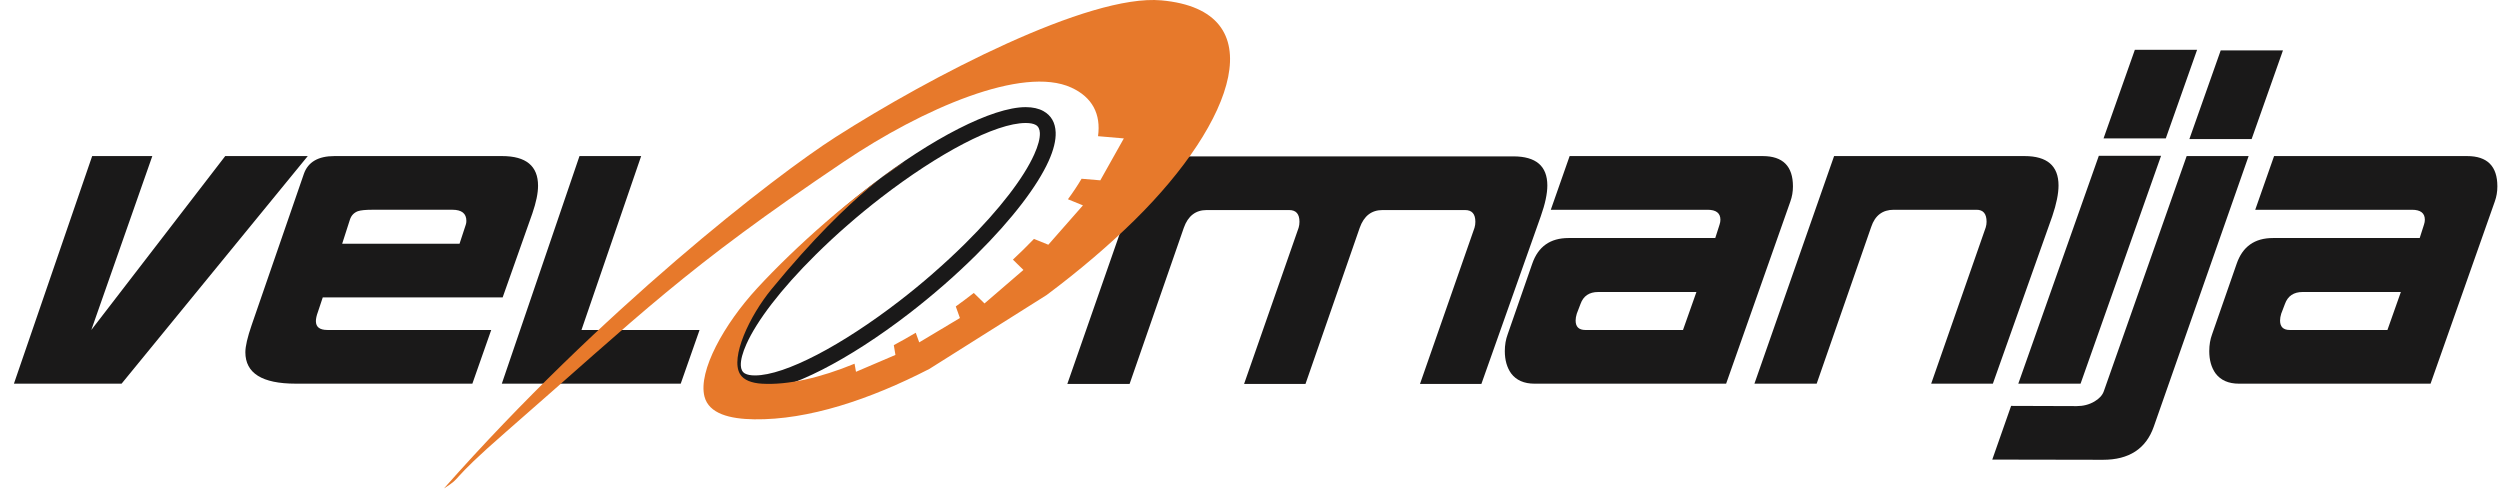
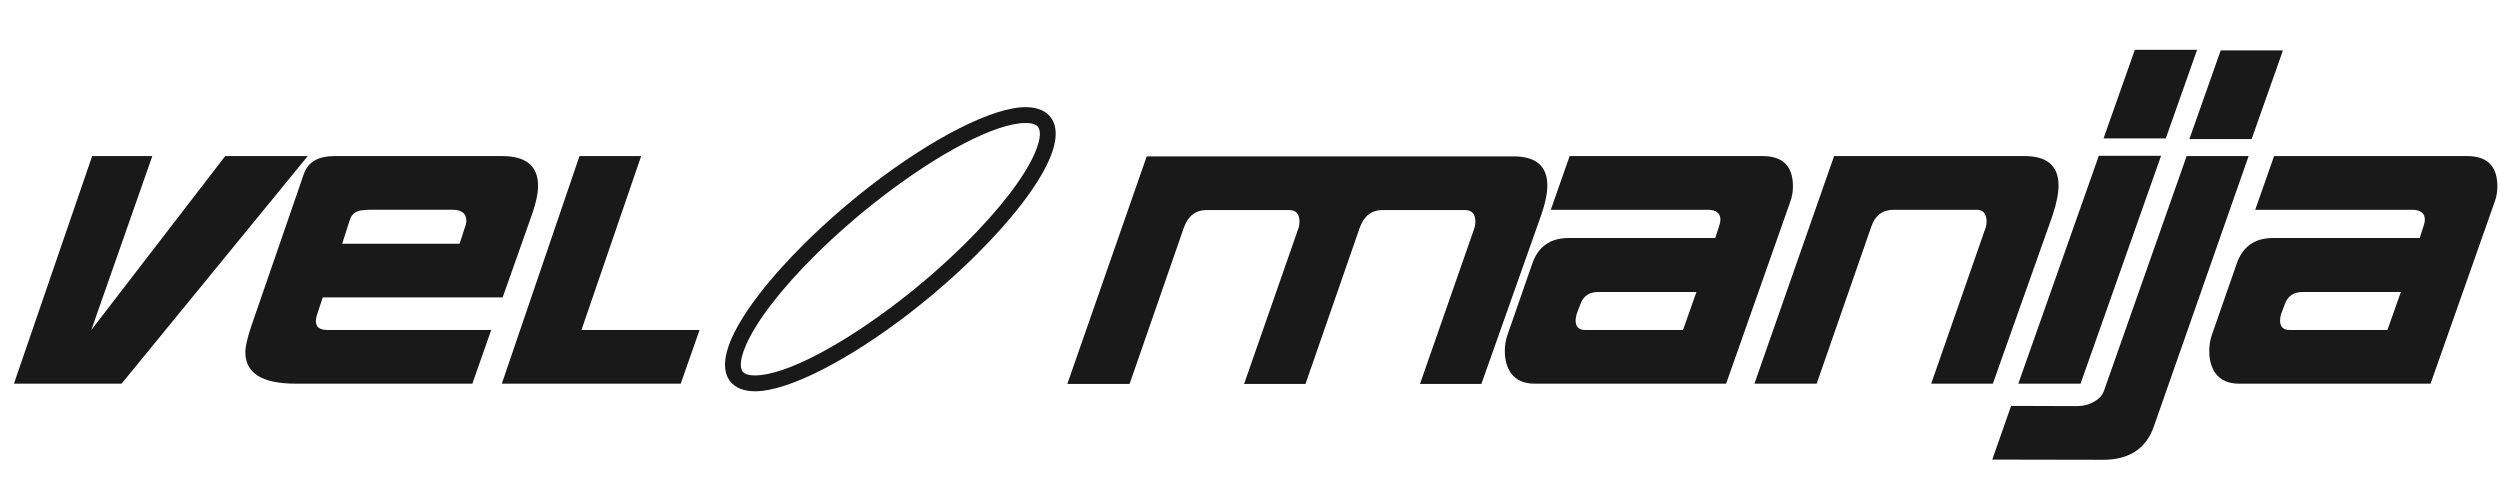
<svg xmlns="http://www.w3.org/2000/svg" width="151" height="30" viewBox="0 0 151 30" fill="none">
  <path fill-rule="evenodd" clip-rule="evenodd" d="M78.851 23.191H75.142L78.437 13.756C78.471 13.642 78.488 13.521 78.488 13.394C78.488 12.923 78.281 12.687 77.867 12.687H72.883C72.216 12.687 71.756 13.044 71.503 13.756L68.227 23.191H64.466L69.261 9.445H91.407C92.775 9.445 93.459 10.031 93.459 11.204C93.459 11.698 93.327 12.319 93.062 13.066L89.475 23.191H85.767L89.061 13.756C89.096 13.642 89.112 13.521 89.112 13.394C89.112 12.923 88.906 12.687 88.492 12.687H83.507C82.84 12.687 82.38 13.044 82.128 13.756L78.851 23.191ZM108.138 12.17L104.258 23.174H92.685C92.052 23.174 91.581 22.966 91.271 22.552C91.018 22.196 90.891 21.748 90.891 21.207C90.891 20.839 90.949 20.5 91.064 20.19L92.547 15.929C92.903 14.895 93.634 14.377 94.737 14.377H103.602L103.861 13.567C103.896 13.463 103.913 13.366 103.913 13.273C103.913 12.871 103.654 12.67 103.137 12.67H93.668L94.806 9.427H106.465C107.684 9.427 108.294 10.037 108.294 11.256C108.294 11.577 108.242 11.882 108.138 12.17ZM102.464 17.637H96.531C95.99 17.637 95.634 17.878 95.462 18.361L95.237 18.948C95.191 19.097 95.168 19.235 95.168 19.362C95.168 19.741 95.364 19.931 95.755 19.931H101.653L102.464 17.637ZM123.956 13.066L120.369 23.174H116.643L119.937 13.739C119.972 13.624 119.989 13.509 119.989 13.394C119.989 12.911 119.788 12.67 119.386 12.67H114.384C113.705 12.67 113.251 13.015 113.021 13.705L109.727 23.174H105.967L110.779 9.427H122.283C123.651 9.427 124.335 10.02 124.335 11.204C124.335 11.698 124.209 12.319 123.956 13.066ZM130.529 9.41L125.666 23.174H121.905L126.769 9.41H130.529ZM135.817 9.427L130.088 25.77C129.621 27.105 128.592 27.774 127.018 27.771L120.333 27.759L121.471 24.516L125.431 24.529C125.822 24.53 126.181 24.44 126.501 24.253C126.79 24.084 126.984 23.876 127.07 23.632L132.074 9.427H135.817ZM150.686 12.17L146.806 23.174H135.233C134.6 23.174 134.129 22.966 133.818 22.552C133.565 22.196 133.439 21.748 133.439 21.207C133.439 20.839 133.496 20.5 133.611 20.19L135.095 15.929C135.451 14.895 136.181 14.377 137.285 14.377H146.15L146.409 13.567C146.443 13.463 146.461 13.366 146.461 13.273C146.461 12.871 146.202 12.67 145.684 12.67H136.216L137.354 9.427H149.013C150.232 9.427 150.841 10.037 150.841 11.256C150.841 11.577 150.79 11.882 150.686 12.17ZM145.012 17.637H139.079C138.538 17.637 138.182 17.878 138.009 18.361L137.785 18.948C137.739 19.097 137.716 19.235 137.716 19.362C137.716 19.741 137.912 19.931 138.302 19.931H144.201L145.012 17.637ZM132.705 3.007L130.814 8.359H127.054L128.945 3.007H132.705ZM137.89 3.046L135.999 8.398H132.239L134.13 3.046H137.89Z" fill="#1A1919" />
  <path fill-rule="evenodd" clip-rule="evenodd" d="M18.589 9.427L7.344 23.173H0.841L5.567 9.427H9.2L5.515 19.93L13.604 9.427H18.589ZM32.153 12.894L30.36 17.964H19.494L19.201 18.844C19.12 19.062 19.08 19.247 19.08 19.396C19.08 19.752 19.31 19.93 19.77 19.93H29.67L28.531 23.173H17.855C15.832 23.173 14.82 22.541 14.82 21.276C14.82 20.919 14.946 20.373 15.199 19.637L18.356 10.496C18.608 9.783 19.224 9.427 20.201 9.427H30.325C31.774 9.427 32.498 10.025 32.498 11.221C32.498 11.669 32.383 12.227 32.153 12.894ZM28.135 13.566C28.158 13.497 28.169 13.423 28.169 13.342C28.169 12.894 27.887 12.669 27.324 12.669H22.495C22.081 12.669 21.788 12.698 21.616 12.756C21.374 12.848 21.213 13.02 21.133 13.273L20.667 14.722H27.756L28.135 13.566ZM42.254 19.93L41.116 23.173H30.31L35.001 9.427H38.726L35.121 19.93H42.254Z" fill="#1A1919" />
  <path fill-rule="evenodd" clip-rule="evenodd" d="M61.953 6.471C62.383 6.471 62.74 6.554 63.023 6.711C63.497 6.975 63.74 7.413 63.762 7.994V7.996C63.781 8.478 63.637 9.062 63.339 9.723C62.665 11.219 61.165 13.213 58.968 15.39L58.969 15.391L58.966 15.394H58.965C58.315 16.038 57.649 16.655 56.98 17.238L56.98 17.237C56.3 17.83 55.607 18.397 54.915 18.931C51.308 21.713 47.631 23.634 45.601 23.634C45.171 23.634 44.814 23.551 44.532 23.394C44.057 23.13 43.814 22.691 43.792 22.109C43.773 21.628 43.917 21.044 44.215 20.382C44.889 18.886 46.389 16.892 48.586 14.714L48.585 14.714L48.588 14.711H48.59C49.228 14.078 49.894 13.461 50.574 12.869C51.254 12.275 51.947 11.708 52.639 11.174C56.246 8.393 59.922 6.471 61.953 6.471ZM62.559 7.546C62.421 7.469 62.22 7.429 61.953 7.429C60.126 7.429 56.675 9.268 53.223 11.93C52.543 12.455 51.865 13.01 51.203 13.588C50.539 14.166 49.889 14.769 49.264 15.388L49.265 15.388L49.262 15.391H49.261C47.148 17.484 45.717 19.377 45.088 20.775C44.85 21.304 44.733 21.744 44.746 22.075C44.755 22.305 44.837 22.471 44.995 22.559C45.133 22.636 45.334 22.676 45.601 22.676C47.428 22.676 50.879 20.837 54.331 18.175C55.011 17.65 55.689 17.095 56.351 16.517V16.515C57.025 15.928 57.676 15.325 58.29 14.717L58.289 14.716L58.292 14.714H58.294C60.405 12.621 61.837 10.728 62.466 9.33C62.704 8.802 62.82 8.363 62.808 8.032V8.03C62.798 7.8 62.717 7.634 62.559 7.546Z" fill="#1A1919" />
-   <path fill-rule="evenodd" clip-rule="evenodd" d="M26.815 29.502C36.326 18.738 46.782 10.634 50.481 8.272C56.179 4.633 65.766 -0.374 70.149 0.022C76.986 0.64 74.608 7.316 68.518 13.307C67.047 14.754 65.23 16.317 63.213 17.822L56.132 22.284C52.536 24.132 48.825 25.372 45.553 25.327C44.082 25.307 42.816 24.991 42.55 23.95C42.158 22.41 43.735 19.573 45.735 17.406C48.042 14.904 51.533 11.792 54.601 9.805C54.625 9.79 51.63 11.341 46.6 17.466C45.264 19.094 44.101 21.593 44.695 22.591C44.918 22.965 45.415 23.139 46.017 23.175C47.585 23.268 49.531 22.825 51.615 21.968L51.702 22.456L54.084 21.438L53.986 20.846C54.426 20.611 54.869 20.362 55.311 20.098L55.521 20.679L57.979 19.208L57.729 18.509C58.095 18.246 58.458 17.974 58.817 17.694L59.464 18.328L61.815 16.304L61.18 15.681C61.615 15.275 62.04 14.857 62.452 14.43L63.318 14.782L65.409 12.404L64.503 12.035C64.817 11.609 65.091 11.196 65.327 10.796L66.459 10.892L67.88 8.36L66.321 8.226C66.503 6.896 65.984 5.874 64.705 5.289C61.777 3.949 55.743 6.551 50.964 9.769C41.225 16.326 38.852 18.86 30.544 26.1C26.934 29.246 28.033 28.727 26.815 29.502Z" fill="#E7792B" />
</svg>